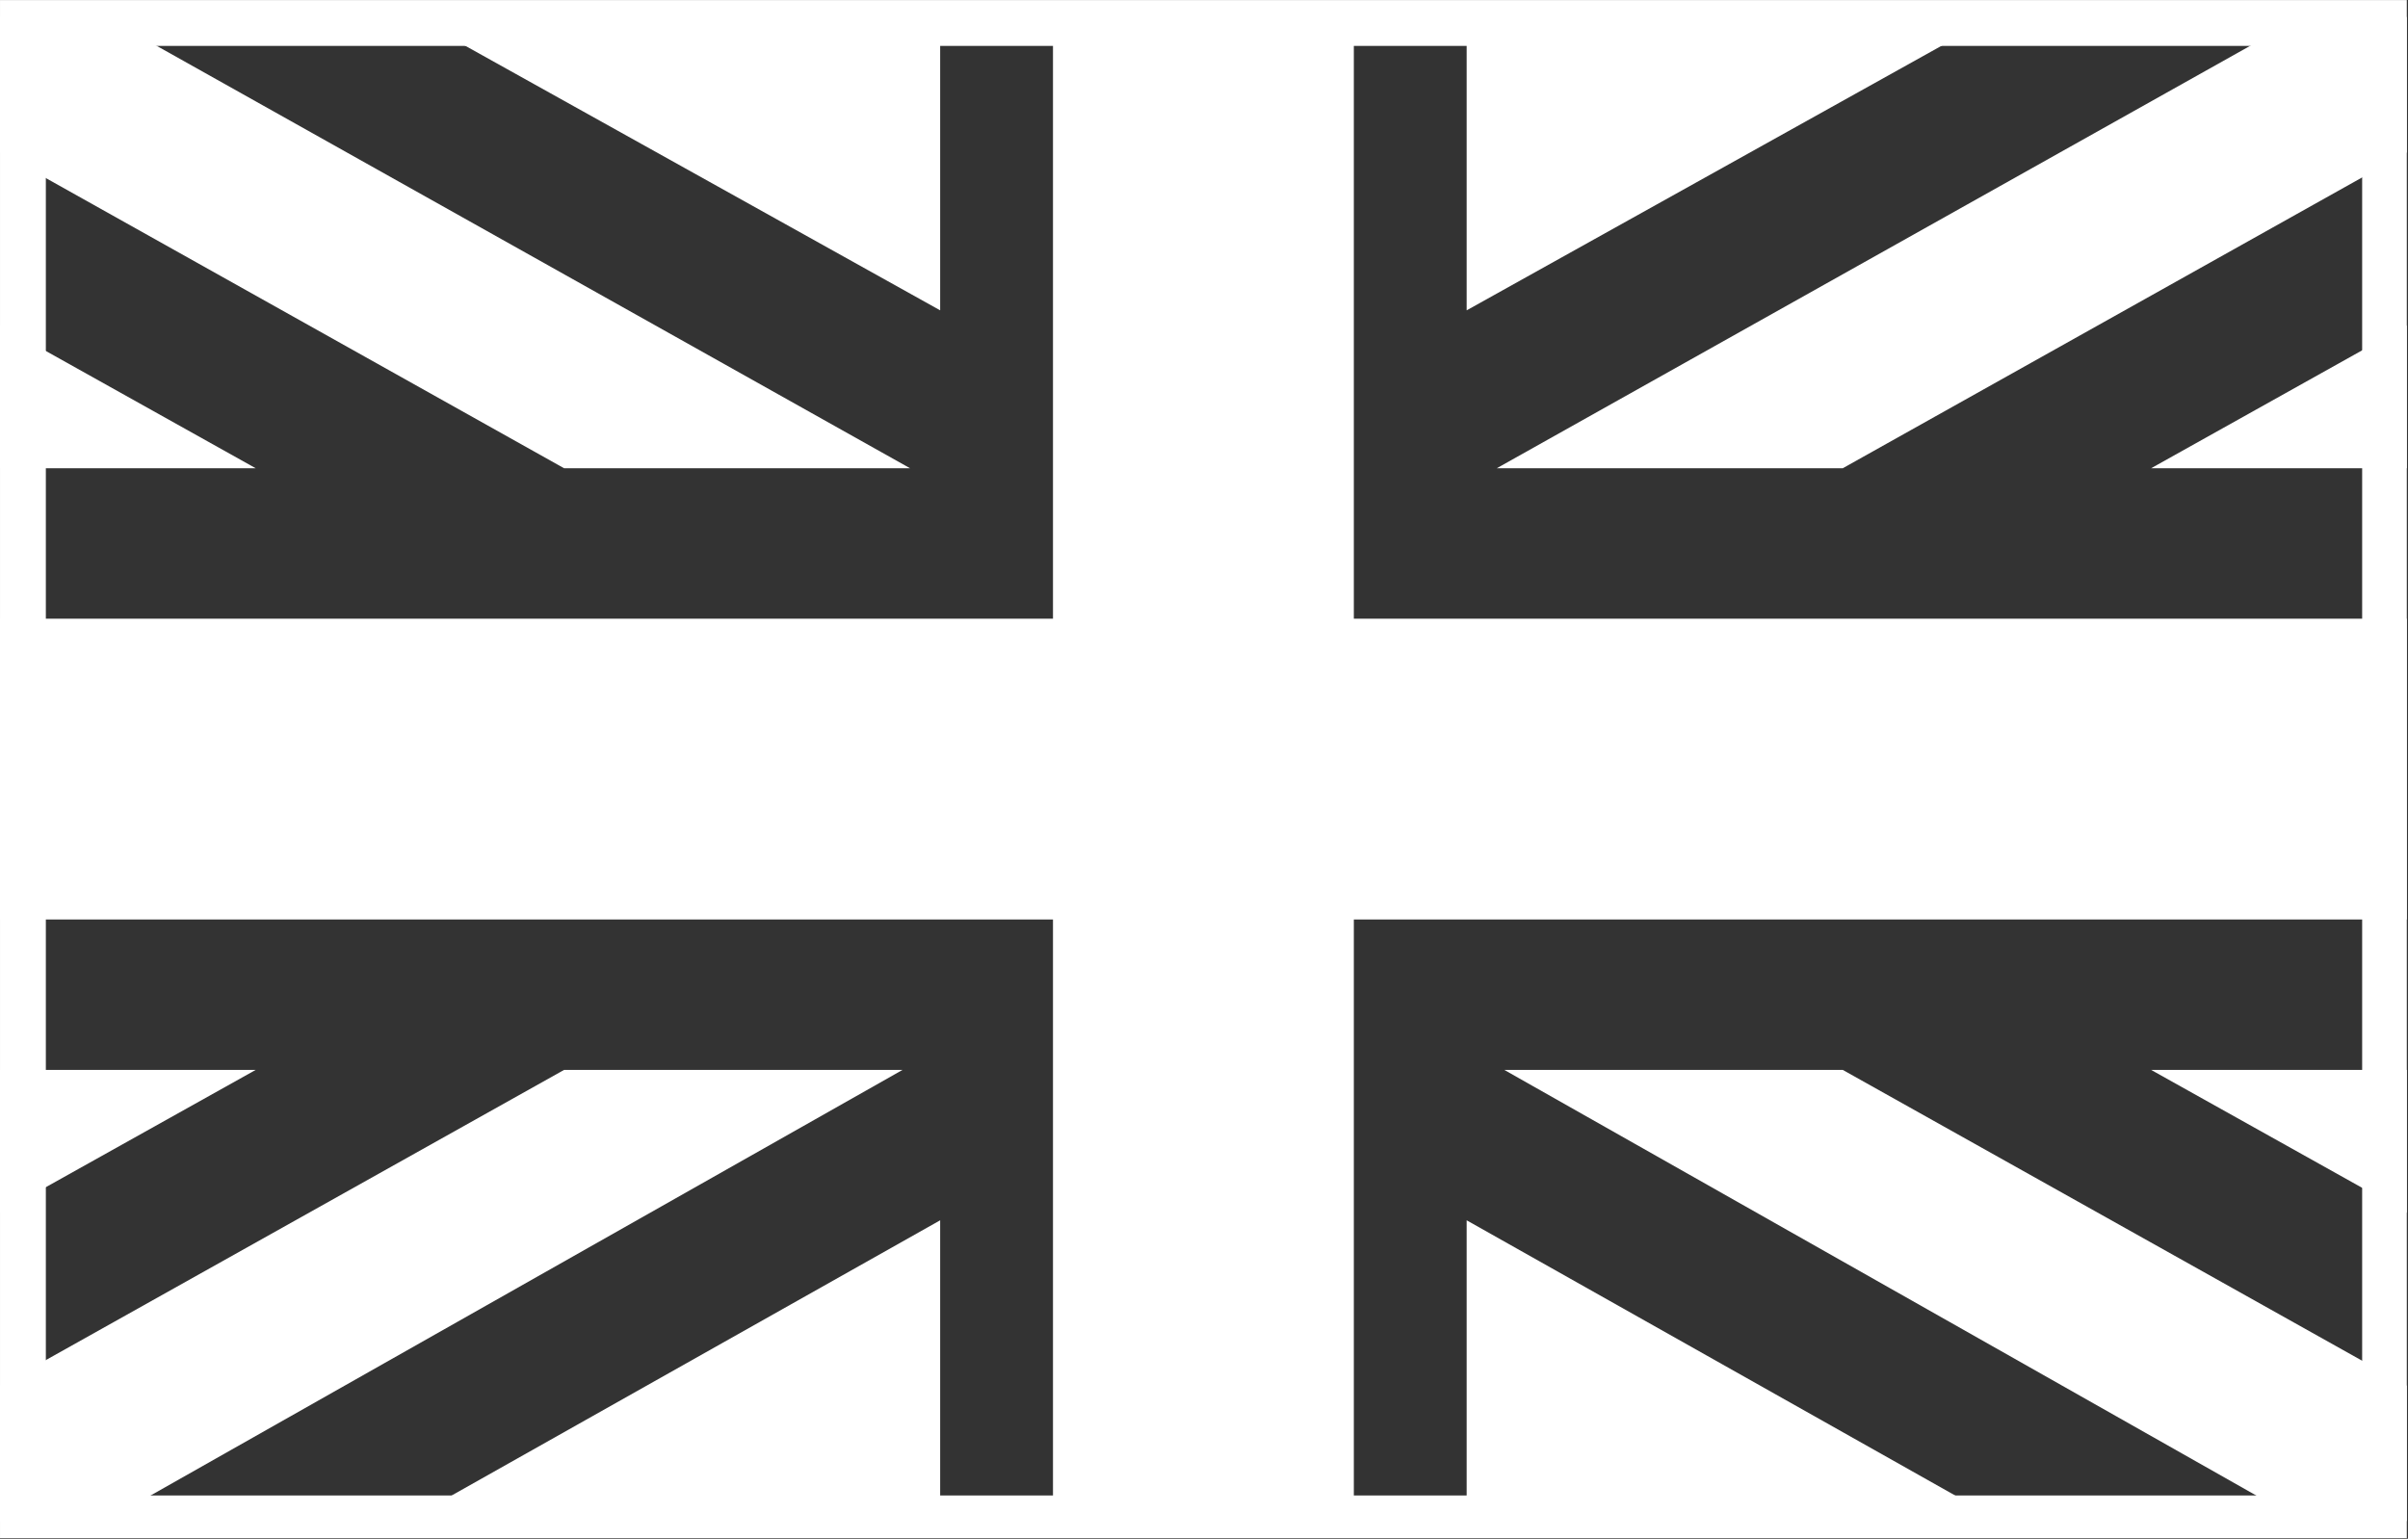
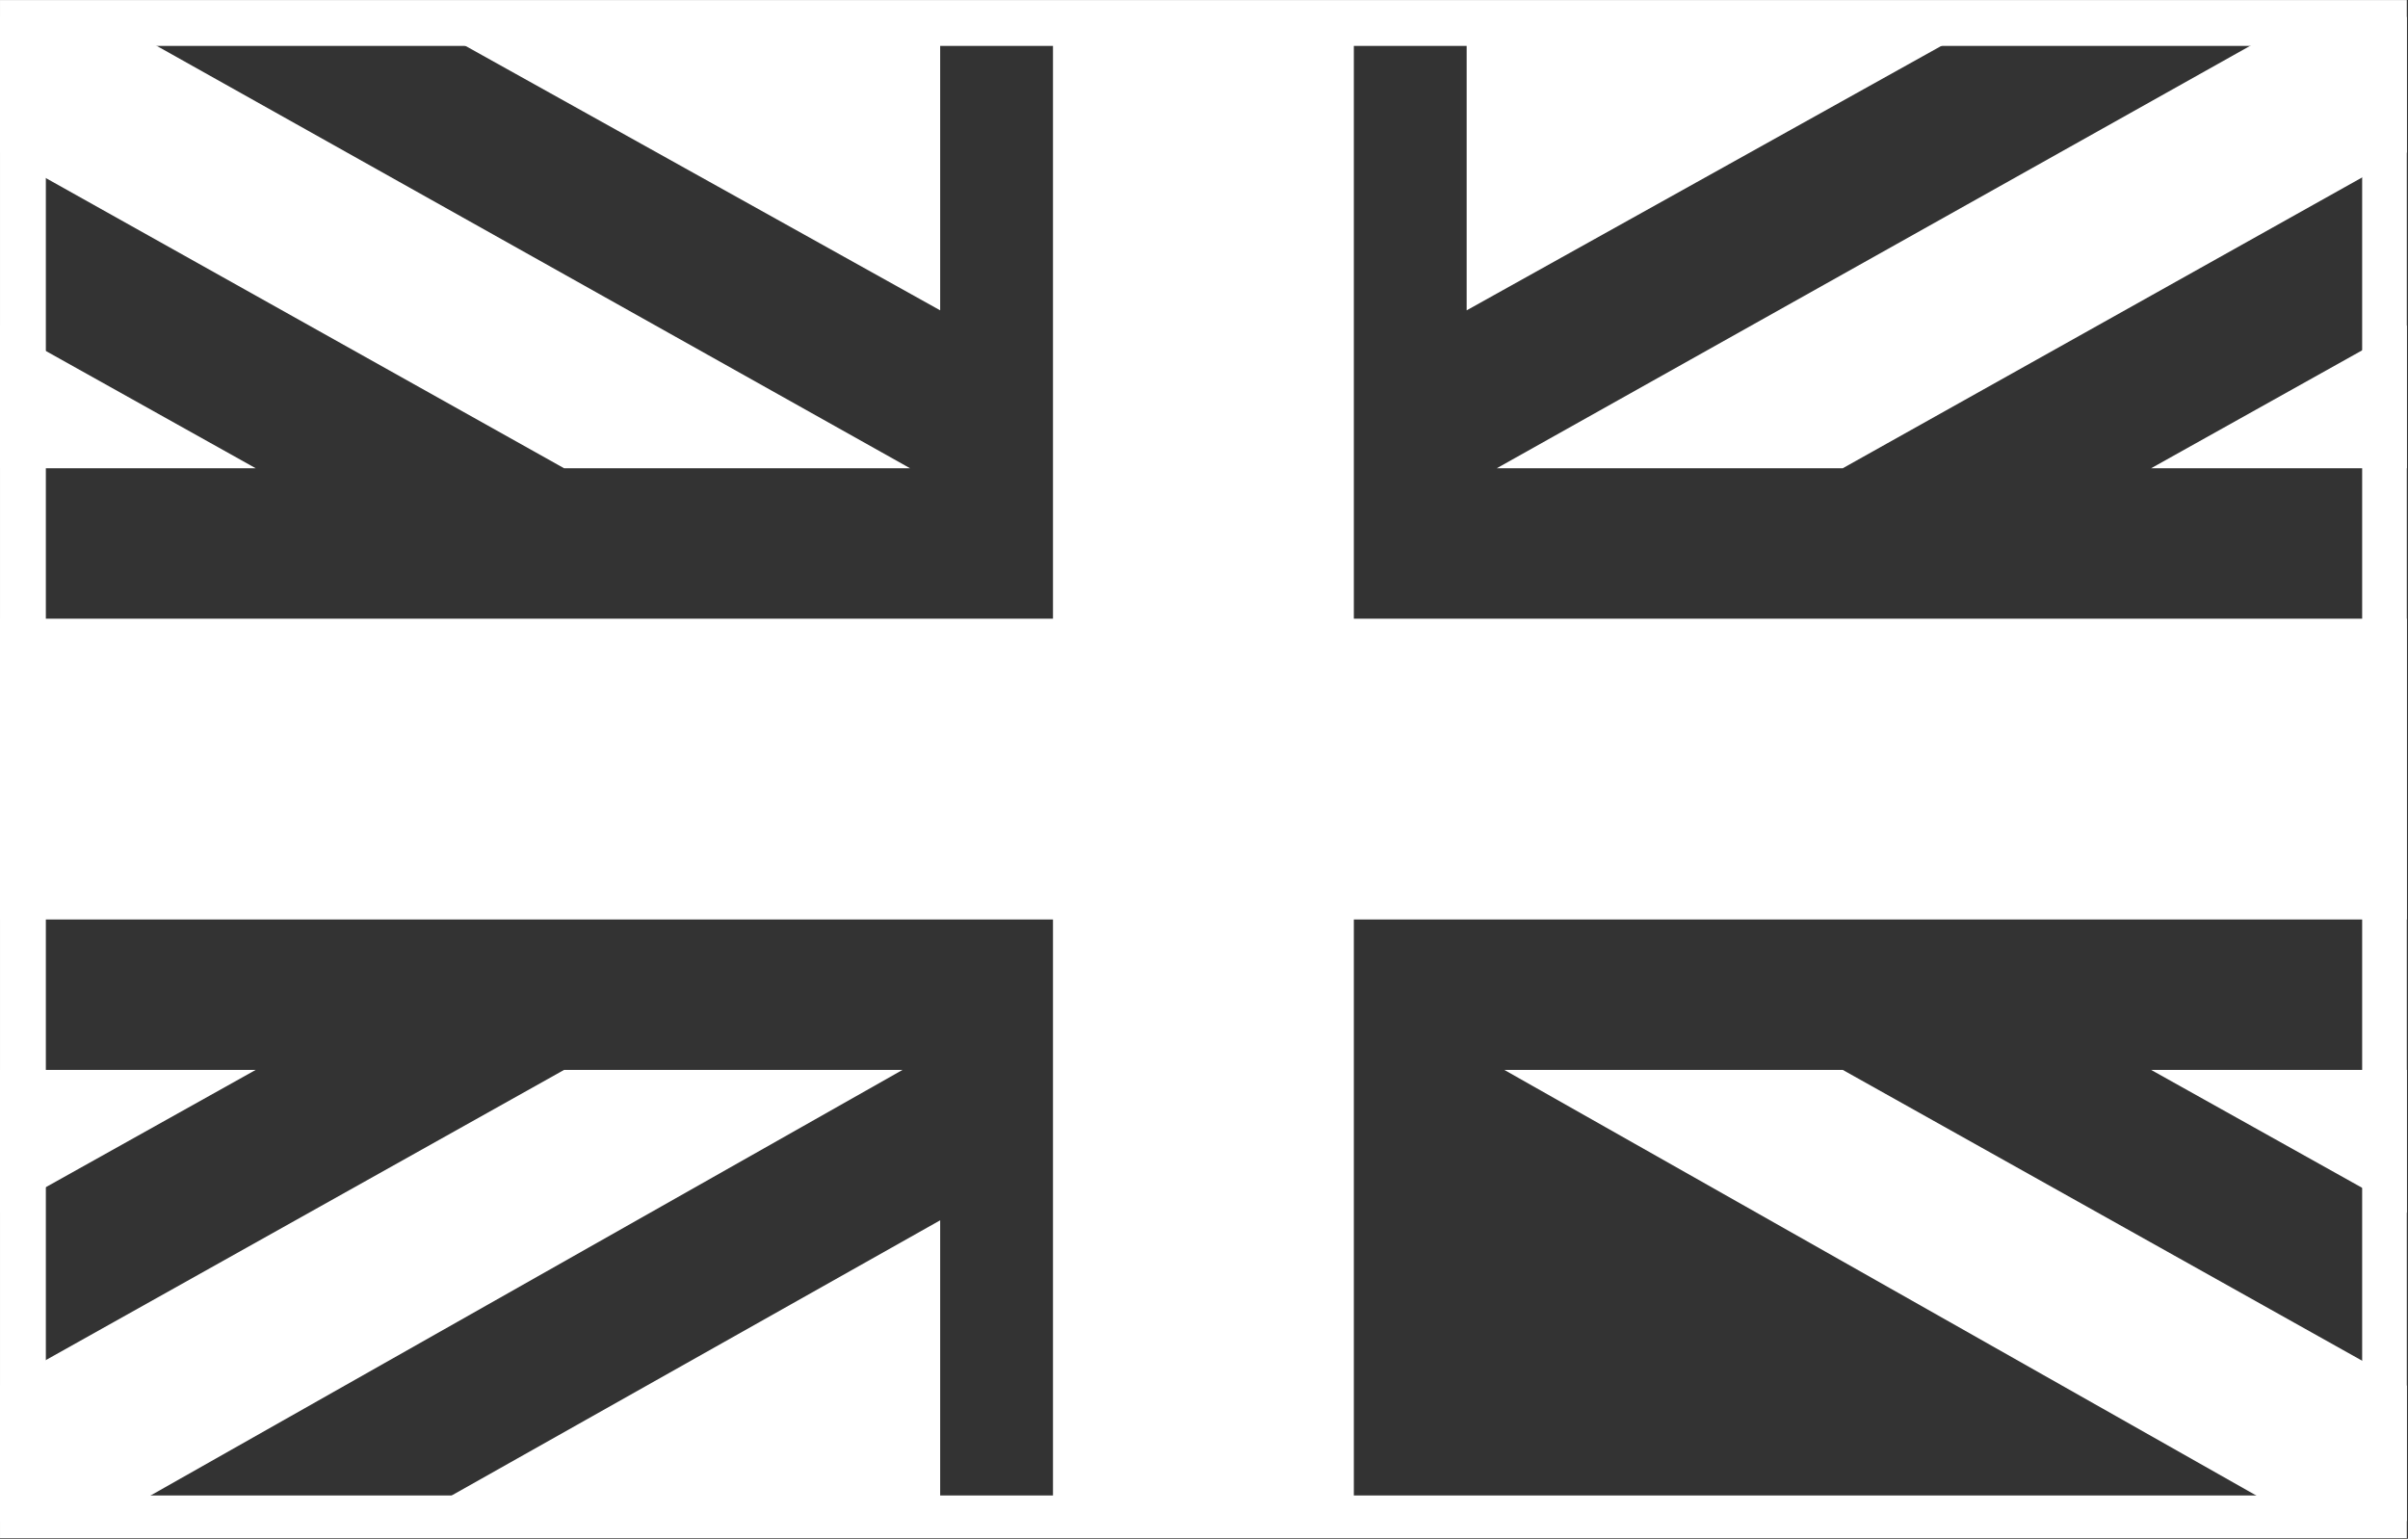
<svg xmlns="http://www.w3.org/2000/svg" width="1366" zoomAndPan="magnify" viewBox="0 0 1024.5 654.75" height="873" preserveAspectRatio="xMidYMid meet" version="1.0">
  <rect x="0" y="0" width="1024.5" height="654.75" fill="#333333" stroke="none" />
  <defs>
    <clipPath id="6954323cea">
      <path d="M 0.004 0.035 L 1023.996 0.035 L 1023.996 654.465 L 0.004 654.465 Z M 0.004 0.035 " clip-rule="nonzero" />
    </clipPath>
    <clipPath id="a72ab1ec0c">
      <path d="M 176 7.25 L 400 7.25 L 400 133 L 176 133 Z M 176 7.25 " clip-rule="nonzero" />
    </clipPath>
    <clipPath id="cc57c865a2">
      <path d="M 624 7.25 L 848 7.25 L 848 133 L 624 133 Z M 624 7.25 " clip-rule="nonzero" />
    </clipPath>
    <clipPath id="96c2ed1472">
      <path d="M 172 519 L 400 519 L 400 647.438 L 172 647.438 Z M 172 519 " clip-rule="nonzero" />
    </clipPath>
    <clipPath id="a96f2a0315">
-       <path d="M 624 519 L 852 519 L 852 647.438 L 624 647.438 Z M 624 519 " clip-rule="nonzero" />
-     </clipPath>
+       </clipPath>
    <clipPath id="bbf16dd7e3">
      <path d="M 0 7.25 L 388 7.25 L 388 200 L 0 200 Z M 0 7.25 " clip-rule="nonzero" />
    </clipPath>
    <clipPath id="cf9d19d8b3">
      <path d="M 0 455 L 384 455 L 384 647.438 L 0 647.438 Z M 0 455 " clip-rule="nonzero" />
    </clipPath>
    <clipPath id="67fe3f2069">
      <path d="M 640 455 L 1024 455 L 1024 647.438 L 640 647.438 Z M 640 455 " clip-rule="nonzero" />
    </clipPath>
    <clipPath id="83e473cc49">
      <path d="M 636 7.25 L 1024 7.25 L 1024 200 L 636 200 Z M 636 7.25 " clip-rule="nonzero" />
    </clipPath>
    <clipPath id="2b4ebb65f0">
      <path d="M 0 7.25 L 1024 7.25 L 1024 647.438 L 0 647.438 Z M 0 7.25 " clip-rule="nonzero" />
    </clipPath>
  </defs>
  <g clip-path="url(#6954323cea)">
    <path stroke-linecap="butt" transform="matrix(0.75, 0, 0, 0.75, 0.005, 0.035)" fill="none" stroke-linejoin="miter" d="M -0.001 0.001 L 1365.988 0.001 L 1365.988 874.422 L -0.001 874.422 Z M -0.001 0.001 " stroke="#ffffff" stroke-width="52" stroke-opacity="1" stroke-miterlimit="4" />
  </g>
  <g clip-path="url(#a72ab1ec0c)">
    <path fill="#ffffff" d="M 400 7.25 L 176 7.25 L 400 132.051 Z M 400 7.25 " fill-opacity="1" fill-rule="nonzero" />
  </g>
  <g clip-path="url(#cc57c865a2)">
    <path fill="#ffffff" d="M 624 7.25 L 624 132.051 L 848 7.25 Z M 624 7.25 " fill-opacity="1" fill-rule="nonzero" />
  </g>
  <path fill="#ffffff" d="M 0 138.449 L 0 199.25 L 108.801 199.25 Z M 0 138.449 " fill-opacity="1" fill-rule="nonzero" />
  <path fill="#ffffff" d="M 0 455.25 L 0 516.051 L 108.801 455.25 Z M 0 455.25 " fill-opacity="1" fill-rule="nonzero" />
  <g clip-path="url(#96c2ed1472)">
    <path fill="#ffffff" d="M 400 647.25 L 400 519.25 L 172.801 647.25 Z M 400 647.25 " fill-opacity="1" fill-rule="nonzero" />
  </g>
  <g clip-path="url(#a96f2a0315)">
    <path fill="#ffffff" d="M 624 647.25 L 851.199 647.25 L 624 519.25 Z M 624 647.25 " fill-opacity="1" fill-rule="nonzero" />
  </g>
  <path fill="#ffffff" d="M 1024 199.25 L 1024 138.449 L 915.199 199.25 Z M 1024 199.25 " fill-opacity="1" fill-rule="nonzero" />
  <path fill="#ffffff" d="M 1024 516.051 L 1024 455.25 L 915.199 455.25 Z M 1024 516.051 " fill-opacity="1" fill-rule="nonzero" />
  <g clip-path="url(#bbf16dd7e3)">
    <path fill="#ffffff" d="M 387.199 199.25 L 44.801 7.25 L 0 7.25 L 0 64.852 L 240 199.25 Z M 387.199 199.25 " fill-opacity="1" fill-rule="nonzero" />
  </g>
  <g clip-path="url(#cf9d19d8b3)">
    <path fill="#ffffff" d="M 240 455.25 L 0 589.648 L 0 647.25 L 44.801 647.25 L 384 455.25 Z M 240 455.25 " fill-opacity="1" fill-rule="nonzero" />
  </g>
  <g clip-path="url(#67fe3f2069)">
    <path fill="#ffffff" d="M 640 455.25 L 979.199 647.25 L 1024 647.25 L 1024 589.648 L 784 455.25 Z M 640 455.25 " fill-opacity="1" fill-rule="nonzero" />
  </g>
  <g clip-path="url(#83e473cc49)">
    <path fill="#ffffff" d="M 979.199 7.25 L 636.801 199.25 L 784 199.25 L 1024 64.852 L 1024 7.25 Z M 979.199 7.25 " fill-opacity="1" fill-rule="nonzero" />
  </g>
  <g clip-path="url(#2b4ebb65f0)">
    <path fill="#ffffff" d="M 576 7.25 L 448 7.25 L 448 263.25 L 0 263.25 L 0 391.25 L 448 391.25 L 448 647.25 L 576 647.25 L 576 391.25 L 1024 391.25 L 1024 263.25 L 576 263.25 Z M 576 7.25 " fill-opacity="1" fill-rule="nonzero" />
  </g>
</svg>